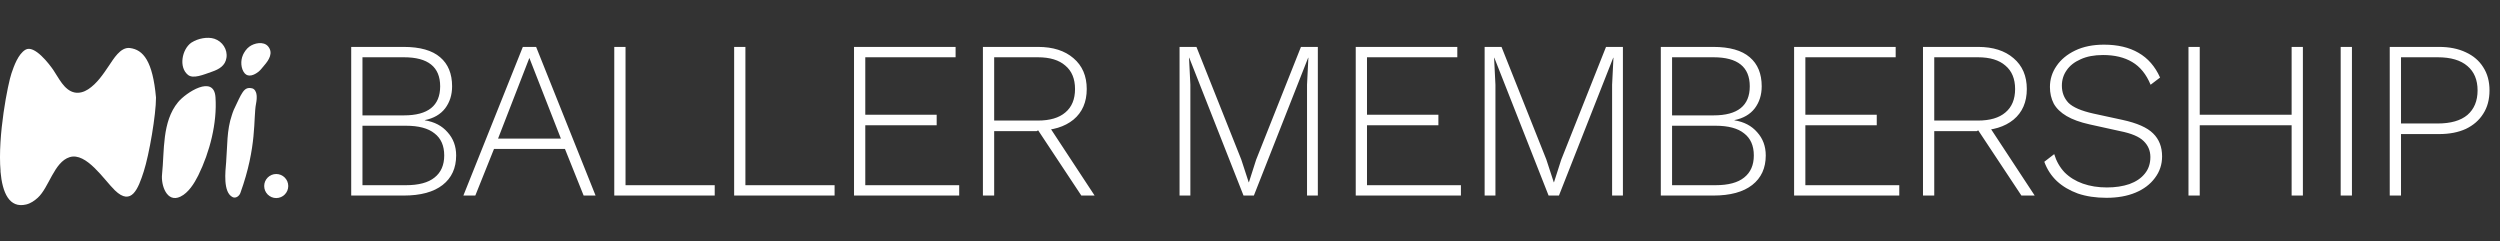
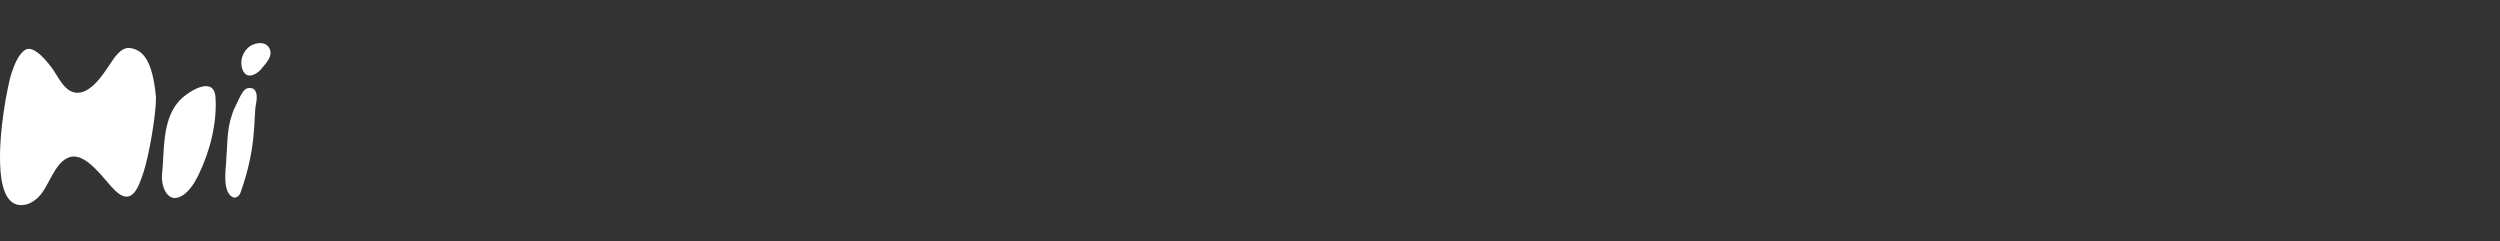
<svg xmlns="http://www.w3.org/2000/svg" fill="none" viewBox="0 0 1046 101" height="101" width="1046">
  <rect x="0" y="0" width="1046" height="101" fill="#333333" stroke="none" />
  <path fill="white" d="M0.239 71.675C-1.073 56.759 3.381 34.766 4.814 30.648C5.882 27.506 7.59 22.687 10.61 20.826C14.392 18.508 20.768 27.049 22.262 29.215C24.55 32.539 26.838 37.817 31.23 38.701C33.182 39.098 35.196 38.457 36.843 37.389C40.534 35.01 43.157 31.075 45.567 27.506C47.428 24.792 50.386 19.576 54.352 20.094C59.934 20.796 63.899 25.524 65.272 40.836C65.272 48.005 62.466 64.507 60.148 71.736C57.829 78.935 55.023 86.378 48.068 79.637C43.554 75.275 36.111 63.562 29.125 65.758C22.628 67.801 20.524 78.417 15.826 82.718C14.423 83.999 12.776 85.127 10.945 85.554C3.93 87.232 1.001 80.765 0.208 71.736L0.239 71.675Z" />
  <path fill="white" d="M90.161 40.684C90.894 51.452 87.782 63.592 82.963 73.383C81.285 76.739 78.845 80.674 75.459 82.29C69.785 84.975 67.314 77.471 67.802 72.956C68.84 63.104 67.711 50.964 74.513 42.727C77.746 38.793 89.521 31.045 90.161 40.684Z" />
-   <path fill="white" d="M79.976 17.898C79.976 17.898 80.159 17.776 80.281 17.715C82.843 16.098 86.808 15.275 89.706 16.22C93.062 17.318 95.319 20.735 94.739 24.243C94.221 27.506 91.659 28.971 88.761 29.977C84.948 31.319 80.799 33.089 78.634 31.319C74.699 28.147 76.132 20.674 79.976 17.898Z" />
  <path fill="white" d="M105.506 36.963C105.506 36.963 108.312 37.359 107.123 43.399C105.933 49.438 107.641 61.213 100.564 80.766C100.076 82.077 98.612 83.114 97.331 82.474C93.213 80.46 94.311 71.615 94.616 67.893C95.165 61.121 94.83 54.472 97.026 48.127C97.27 47.395 97.514 46.632 97.819 45.931C101.175 38.945 101.968 36.108 105.475 36.963H105.506Z" />
  <path fill="white" d="M101.605 23.053C102.246 21.711 103.07 20.46 104.29 19.545C106.333 17.989 110.268 17.166 112.16 19.393C114.447 22.107 112.526 25.127 110.512 27.415C109.719 28.3 109.17 29.184 108.194 29.977C106.303 31.503 103.924 32.357 102.429 30.74C100.69 28.788 100.599 25.28 101.636 23.053H101.605Z" />
-   <path fill="white" d="M115.572 82.87C112.796 82.87 110.539 80.613 110.539 77.837C110.539 75.061 112.796 72.804 115.572 72.804C118.348 72.804 120.605 75.061 120.605 77.837C120.605 80.613 118.348 82.87 115.572 82.87Z" />
-   <path fill="white" d="M146.945 81.82V19.628H168.9C175.748 19.628 180.836 21.073 184.166 23.962C187.495 26.789 189.16 30.841 189.16 36.118C189.16 39.699 188.186 42.777 186.239 45.353C184.291 47.866 181.465 49.499 177.758 50.253V50.347C181.779 50.975 184.951 52.64 187.275 55.341C189.663 57.98 190.856 61.215 190.856 65.047C190.856 70.324 188.972 74.439 185.202 77.391C181.433 80.344 175.999 81.82 168.9 81.82H146.945ZM151.656 77.486H169.843C175.182 77.486 179.172 76.418 181.81 74.282C184.511 72.146 185.862 69.067 185.862 65.047C185.862 60.964 184.511 57.886 181.81 55.812C179.172 53.676 175.182 52.608 169.843 52.608H151.656V77.486ZM151.656 48.274H168.995C179.109 48.274 184.166 44.222 184.166 36.118C184.166 28.014 179.109 23.962 168.995 23.962H151.656V48.274ZM249.189 81.82H244.195L236.374 62.314H206.691L198.87 81.82H193.876L218.753 19.628H224.313L249.189 81.82ZM208.388 57.98H234.678L221.486 24.245L208.388 57.98ZM261.722 77.486H299.038V81.82H257.011V19.628H261.722V77.486ZM311.878 77.486H349.193V81.82H307.166V19.628H311.878V77.486ZM357.322 81.82V19.628H399.82V23.962H362.034V47.991H391.905V52.42H362.034V77.486H401.328V81.82H357.322ZM434.337 19.628C440.557 19.628 445.488 21.198 449.132 24.339C452.838 27.48 454.691 31.784 454.691 37.249C454.691 42.714 452.838 46.986 449.132 50.064C445.425 53.08 440.462 54.587 434.243 54.587L433.772 54.87H415.962V81.82H411.251V19.628H434.337ZM434.243 50.441C439.269 50.441 443.101 49.31 445.739 47.049C448.441 44.787 449.791 41.521 449.791 37.249C449.791 32.977 448.441 29.71 445.739 27.449C443.101 25.125 439.269 23.962 434.243 23.962H415.962V50.441H434.243ZM437.918 51.289L457.989 81.82H452.43L433.961 53.928L437.918 51.289ZM551.384 19.628V81.82H546.861V35.459L547.426 24.151H547.332L524.622 81.82H520.288L497.578 24.151H497.484L498.049 35.459V81.82H493.526V19.628H500.593L519.345 66.743L522.455 76.26H522.549L525.565 66.837L544.317 19.628H551.384ZM567.24 81.82V19.628H609.738V23.962H571.951V47.991H601.822V52.42H571.951V77.486H611.245V81.82H567.24ZM679.026 19.628V81.82H674.503V35.459L675.068 24.151H674.974L652.265 81.82H647.93L625.22 24.151H625.126L625.691 35.459V81.82H621.168V19.628H628.236L646.988 66.743L650.097 76.26H650.191L653.207 66.837L671.959 19.628H679.026ZM694.882 81.82V19.628H716.838C723.685 19.628 728.774 21.073 732.103 23.962C735.432 26.789 737.097 30.841 737.097 36.118C737.097 39.699 736.124 42.777 734.176 45.353C732.229 47.866 729.402 49.499 725.695 50.253V50.347C729.716 50.975 732.888 52.64 735.213 55.341C737.6 57.98 738.793 61.215 738.793 65.047C738.793 70.324 736.909 74.439 733.14 77.391C729.37 80.344 723.936 81.82 716.838 81.82H694.882ZM699.593 77.486H717.78C723.12 77.486 727.109 76.418 729.747 74.282C732.449 72.146 733.799 69.067 733.799 65.047C733.799 60.964 732.449 57.886 729.747 55.812C727.109 53.676 723.12 52.608 717.78 52.608H699.593V77.486ZM699.593 48.274H716.932C727.046 48.274 732.103 44.222 732.103 36.118C732.103 28.014 727.046 23.962 716.932 23.962H699.593V48.274ZM750.651 81.82V19.628H793.149V23.962H755.363V47.991H785.234V52.42H755.363V77.486H794.657V81.82H750.651ZM827.666 19.628C833.885 19.628 838.817 21.198 842.46 24.339C846.167 27.48 848.02 31.784 848.02 37.249C848.02 42.714 846.167 46.986 842.46 50.064C838.754 53.08 833.791 54.587 827.572 54.587L827.101 54.87H809.291V81.82H804.58V19.628H827.666ZM827.572 50.441C832.598 50.441 836.43 49.31 839.068 47.049C841.769 44.787 843.12 41.521 843.12 37.249C843.12 32.977 841.769 29.71 839.068 27.449C836.43 25.125 832.598 23.962 827.572 23.962H809.291V50.441H827.572ZM831.247 51.289L851.318 81.82H845.759L827.289 53.928L831.247 51.289ZM880.308 18.686C886.025 18.686 890.831 19.816 894.725 22.078C898.683 24.339 901.698 27.794 903.772 32.443L899.814 35.459C897.992 31.061 895.416 27.889 892.087 25.941C888.82 23.994 884.768 23.02 879.931 23.02C876.225 23.02 873.084 23.617 870.508 24.811C867.932 25.941 865.985 27.48 864.666 29.428C863.347 31.312 862.687 33.448 862.687 35.836C862.687 38.662 863.598 41.05 865.42 42.997C867.304 44.882 870.791 46.389 875.879 47.52L888.035 50.158C894.129 51.478 898.4 53.362 900.85 55.812C903.363 58.262 904.62 61.466 904.62 65.424C904.62 68.816 903.615 71.832 901.604 74.47C899.657 77.109 896.956 79.15 893.5 80.595C890.045 82.04 885.993 82.762 881.345 82.762C876.884 82.762 872.895 82.166 869.377 80.972C865.922 79.716 863.001 77.988 860.614 75.789C858.227 73.528 856.468 70.826 855.337 67.686L859.483 64.482C860.363 67.434 861.807 69.978 863.818 72.114C865.891 74.187 868.435 75.758 871.45 76.826C874.466 77.894 877.827 78.428 881.533 78.428C885.051 78.428 888.192 77.957 890.956 77.014C893.72 76.009 895.856 74.564 897.364 72.68C898.934 70.795 899.72 68.471 899.72 65.707C899.72 63.068 898.777 60.838 896.893 59.016C895.071 57.194 891.804 55.812 887.093 54.87L874.277 52.043C870.32 51.164 867.116 50.002 864.666 48.557C862.216 47.112 860.425 45.384 859.295 43.374C858.227 41.301 857.693 38.977 857.693 36.401C857.693 33.197 858.604 30.276 860.425 27.637C862.247 24.936 864.854 22.769 868.247 21.135C871.639 19.502 875.659 18.686 880.308 18.686ZM963.527 19.628V81.82H958.816V19.628H963.527ZM920.369 19.628V81.82H915.658V19.628H920.369ZM961.077 47.991V52.42H918.108V47.991H961.077ZM984.052 19.628V81.82H979.341V19.628H984.052ZM1020.5 19.628C1024.84 19.628 1028.57 20.382 1031.72 21.889C1034.86 23.334 1037.28 25.407 1038.97 28.108C1040.73 30.81 1041.61 34.045 1041.61 37.814C1041.61 41.646 1040.73 44.913 1038.97 47.614C1037.28 50.316 1034.86 52.42 1031.72 53.928C1028.57 55.373 1024.84 56.095 1020.5 56.095H1004.58V81.82H999.866V19.628H1020.5ZM1019.94 51.666C1025.4 51.666 1029.55 50.473 1032.38 48.086C1035.2 45.636 1036.62 42.212 1036.62 37.814C1036.62 33.417 1035.2 30.025 1032.38 27.637C1029.55 25.187 1025.4 23.962 1019.94 23.962H1004.58V51.666H1019.94Z" />
</svg>